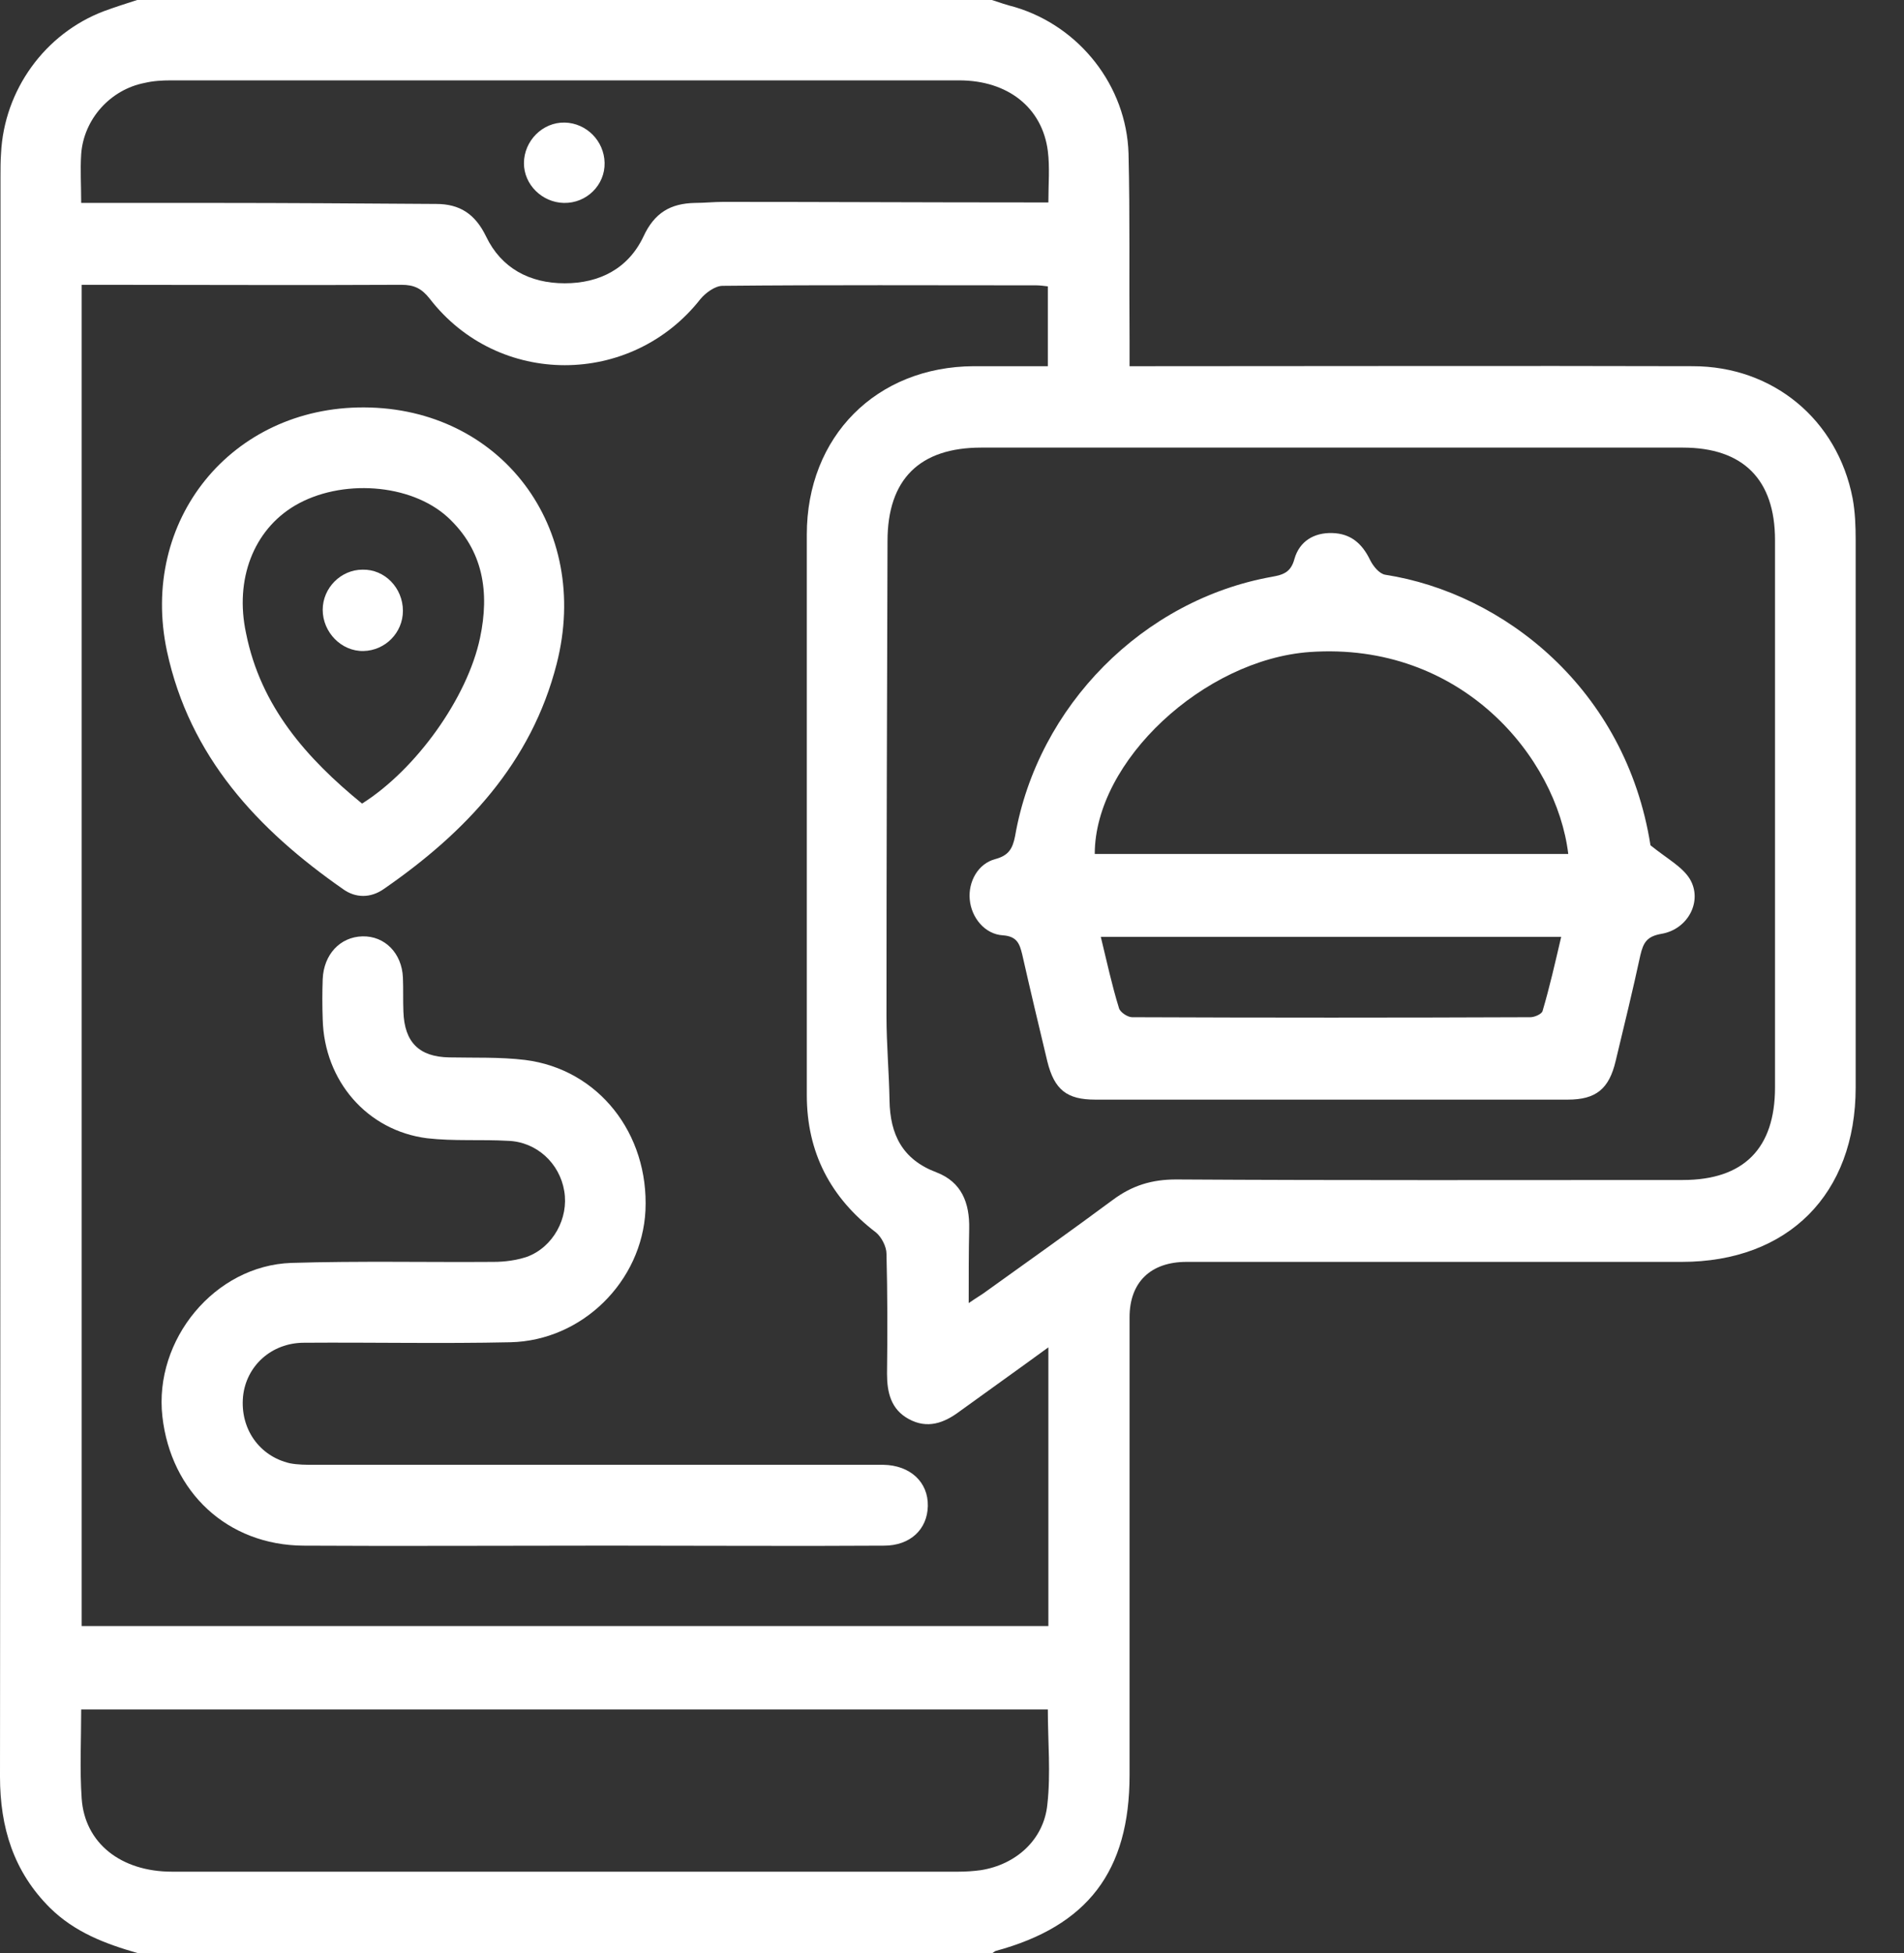
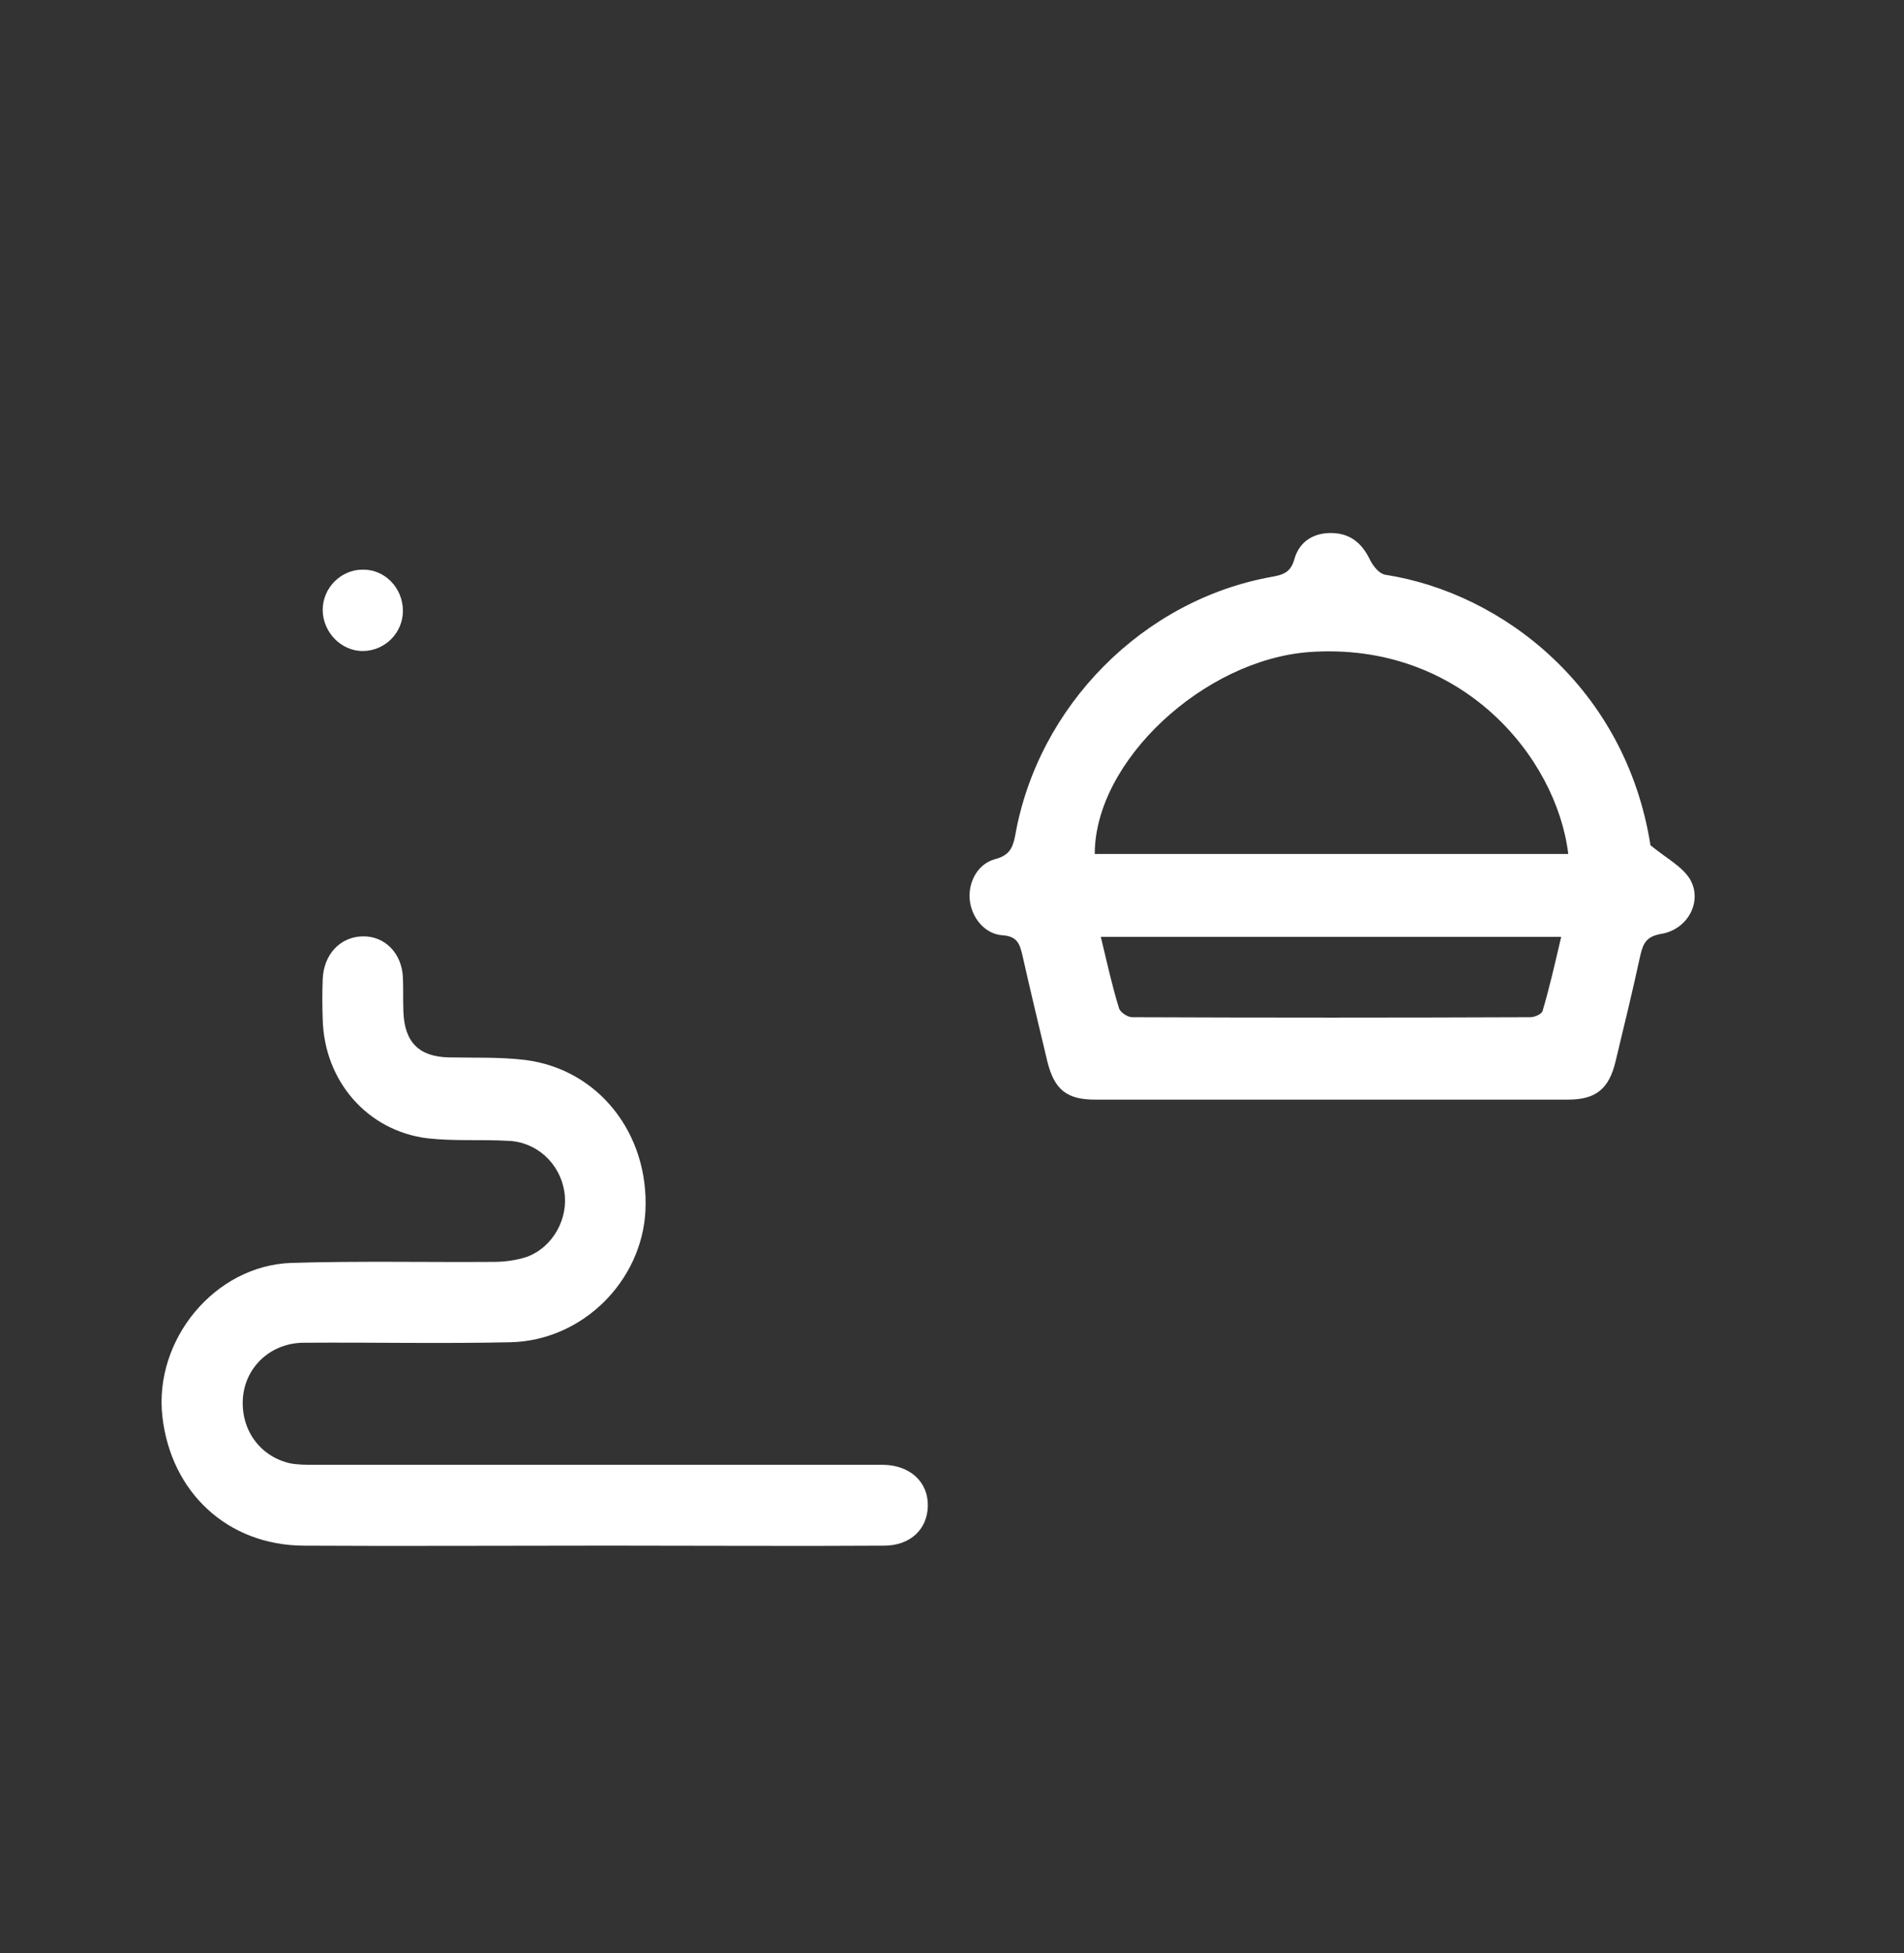
<svg xmlns="http://www.w3.org/2000/svg" width="39px" height="40px" viewBox="0 0 39 40" version="1.1">
  <rect x="0" y="0" width="39" height="40" fill="#333333" stroke="none" />
  <title>food-delivery-solution</title>
  <g id="Page-1" stroke="none" stroke-width="1" fill="none" fill-rule="evenodd">
    <g id="food-delivery-solution" fill="#FFFFFF" fill-rule="nonzero">
      <g id="Group">
-         <path d="M20.317,0 C20.472,0.052 20.627,0.104 20.792,0.146 C22.114,0.542 23.075,1.76 23.116,3.146 C23.147,4.417 23.126,5.698 23.137,6.969 C23.137,7.125 23.137,7.281 23.137,7.5 C23.302,7.5 23.457,7.5 23.602,7.5 C27.289,7.5 30.987,7.49 34.674,7.5 C36.316,7.5 37.638,8.594 37.948,10.208 C38,10.49 38.01,10.781 38.01,11.062 C38.01,14.802 38.01,18.531 38.01,22.271 C38.01,24.458 36.626,25.844 34.447,25.844 C31.069,25.844 27.681,25.844 24.304,25.844 C23.57,25.844 23.137,26.26 23.137,26.979 C23.137,30.104 23.137,33.229 23.137,36.354 C23.137,38.323 22.279,39.448 20.389,39.958 C20.369,39.969 20.348,39.989 20.327,40 C14.491,40 8.656,40 2.82,40 C2.159,39.812 1.529,39.573 1.023,39.073 C0.279,38.333 0,37.427 0,36.385 C0.01,25.458 0.01,14.542 0.01,3.615 C0.01,3.458 0.01,3.302 0.021,3.146 C0.083,1.844 0.919,0.688 2.128,0.229 C2.355,0.146 2.582,0.073 2.809,0 C8.645,0 14.481,0 20.317,0 Z M21.474,27.594 C20.833,28.062 20.245,28.479 19.656,28.906 C19.336,29.146 18.995,29.271 18.613,29.062 C18.251,28.865 18.169,28.521 18.169,28.135 C18.179,27.312 18.179,26.5 18.158,25.677 C18.158,25.531 18.055,25.333 17.941,25.24 C17.012,24.531 16.526,23.604 16.526,22.427 C16.526,18.604 16.526,14.771 16.526,10.948 C16.526,8.938 17.952,7.51 19.945,7.5 C20.441,7.5 20.947,7.5 21.463,7.5 C21.463,6.938 21.463,6.406 21.463,5.865 C21.37,5.854 21.298,5.844 21.226,5.844 C19.088,5.844 16.939,5.833 14.801,5.854 C14.646,5.854 14.45,6 14.347,6.125 C12.932,7.927 10.205,7.938 8.8,6.115 C8.635,5.906 8.48,5.833 8.222,5.833 C6.166,5.844 4.121,5.833 2.066,5.833 C1.942,5.833 1.818,5.833 1.673,5.833 C1.673,15.01 1.673,24.156 1.673,33.302 C8.284,33.302 14.874,33.302 21.474,33.302 C21.474,31.406 21.474,29.542 21.474,27.594 Z M19.842,26.688 C20.007,26.573 20.121,26.51 20.214,26.438 C21.071,25.823 21.939,25.208 22.796,24.573 C23.188,24.281 23.591,24.156 24.087,24.156 C27.547,24.177 31.007,24.167 34.468,24.167 C35.717,24.167 36.358,23.521 36.358,22.271 C36.358,18.531 36.358,14.802 36.358,11.062 C36.358,9.823 35.707,9.167 34.468,9.167 C29.675,9.167 24.893,9.167 20.1,9.167 C18.84,9.167 18.179,9.812 18.179,11.083 C18.169,14.323 18.158,17.562 18.158,20.812 C18.158,21.385 18.21,21.958 18.22,22.531 C18.23,23.24 18.489,23.75 19.181,24.01 C19.697,24.208 19.863,24.635 19.852,25.167 C19.842,25.635 19.842,26.125 19.842,26.688 Z M1.663,35.011 C1.663,35.646 1.632,36.24 1.673,36.833 C1.735,37.75 2.479,38.333 3.522,38.333 C8.893,38.333 14.254,38.333 19.625,38.333 C19.78,38.333 19.935,38.323 20.09,38.302 C20.813,38.188 21.381,37.677 21.453,36.958 C21.525,36.323 21.463,35.667 21.463,35.011 C14.863,35.011 8.284,35.011 1.663,35.011 Z M1.663,4.156 C2.593,4.156 3.481,4.156 4.369,4.156 C5.888,4.156 7.406,4.167 8.934,4.177 C9.41,4.177 9.73,4.375 9.957,4.844 C10.267,5.49 10.845,5.802 11.568,5.802 C12.281,5.802 12.87,5.5 13.18,4.844 C13.407,4.354 13.737,4.167 14.233,4.156 C14.43,4.156 14.615,4.135 14.812,4.135 C16.877,4.135 18.943,4.146 21.009,4.146 C21.164,4.146 21.308,4.146 21.474,4.146 C21.474,3.76 21.505,3.427 21.463,3.094 C21.35,2.208 20.648,1.646 19.646,1.646 C14.264,1.646 8.883,1.646 3.502,1.646 C3.326,1.646 3.14,1.656 2.964,1.698 C2.262,1.833 1.715,2.438 1.663,3.156 C1.642,3.479 1.663,3.792 1.663,4.156 Z" id="Shape" />
        <path d="M12.023,31.656 C10.091,31.656 8.149,31.667 6.218,31.656 C4.658,31.646 3.501,30.562 3.326,29.01 C3.15,27.438 4.4,25.917 5.97,25.865 C7.354,25.823 8.728,25.854 10.112,25.844 C10.339,25.844 10.577,25.812 10.794,25.74 C11.331,25.542 11.651,24.948 11.558,24.396 C11.465,23.823 10.99,23.386 10.411,23.365 C9.854,23.333 9.296,23.375 8.748,23.312 C7.519,23.156 6.641,22.136 6.61,20.875 C6.6,20.604 6.6,20.323 6.61,20.052 C6.631,19.552 6.962,19.188 7.426,19.177 C7.881,19.167 8.232,19.521 8.253,20.021 C8.263,20.25 8.253,20.49 8.263,20.719 C8.284,21.344 8.583,21.646 9.203,21.656 C9.719,21.667 10.236,21.646 10.752,21.708 C12.26,21.896 13.293,23.219 13.221,24.792 C13.149,26.24 11.93,27.458 10.453,27.49 C9.048,27.521 7.643,27.49 6.228,27.5 C5.557,27.5 5.04,27.979 4.978,28.604 C4.917,29.26 5.309,29.823 5.939,29.969 C6.104,30 6.27,30 6.435,30 C10.215,30 13.996,30 17.786,30 C17.89,30 17.993,30 18.096,30 C18.644,30.01 19.015,30.354 19.005,30.844 C18.995,31.323 18.644,31.656 18.107,31.656 C16.351,31.667 14.595,31.656 12.839,31.656 C12.56,31.656 12.291,31.656 12.023,31.656 Z" id="Path" />
-         <path d="M7.457,8.344 C10.257,8.354 12.116,10.802 11.403,13.594 C10.886,15.625 9.534,17.052 7.86,18.208 C7.592,18.396 7.282,18.396 7.024,18.208 C5.278,16.99 3.884,15.5 3.419,13.333 C2.851,10.656 4.741,8.333 7.457,8.344 Z M7.416,16.458 C8.521,15.761 9.575,14.292 9.833,13.062 C10.029,12.136 9.905,11.271 9.172,10.594 C8.408,9.896 6.982,9.802 6.042,10.354 C5.195,10.854 4.803,11.865 5.04,12.969 C5.34,14.469 6.28,15.531 7.416,16.458 Z" id="Shape" />
        <path d="M33.807,17.312 C34.158,17.594 34.457,17.75 34.612,18 C34.881,18.448 34.581,19.031 34.034,19.125 C33.734,19.177 33.662,19.302 33.6,19.562 C33.445,20.281 33.269,21 33.094,21.729 C32.959,22.302 32.691,22.521 32.113,22.521 C28.89,22.521 25.657,22.521 22.434,22.521 C21.856,22.521 21.598,22.323 21.453,21.74 C21.278,21.01 21.102,20.271 20.937,19.542 C20.885,19.333 20.834,19.177 20.544,19.156 C20.172,19.135 19.894,18.792 19.863,18.417 C19.832,18.062 20.028,17.688 20.389,17.594 C20.658,17.521 20.741,17.385 20.792,17.125 C21.257,14.458 23.416,12.281 26.06,11.812 C26.287,11.771 26.442,11.719 26.514,11.448 C26.618,11.083 26.917,10.906 27.289,10.917 C27.661,10.927 27.898,11.125 28.064,11.469 C28.126,11.594 28.25,11.75 28.374,11.771 C30.791,12.146 33.301,14.104 33.807,17.312 Z M32.123,17.49 C31.886,15.51 29.933,13.135 26.824,13.354 C24.666,13.51 22.424,15.583 22.424,17.49 C25.657,17.49 28.88,17.49 32.123,17.49 Z M31.978,19.188 C28.807,19.188 25.698,19.188 22.548,19.188 C22.672,19.698 22.775,20.177 22.92,20.646 C22.941,20.729 23.096,20.833 23.189,20.833 C25.905,20.844 28.632,20.844 31.348,20.833 C31.431,20.833 31.576,20.771 31.596,20.708 C31.741,20.219 31.854,19.719 31.978,19.188 Z" id="Shape" />
-         <path d="M11.548,4.156 C11.104,4.146 10.732,3.781 10.732,3.344 C10.732,2.885 11.114,2.5 11.568,2.51 C12.012,2.521 12.374,2.885 12.384,3.333 C12.395,3.792 12.012,4.167 11.548,4.156 Z" id="Path" />
        <path d="M8.253,12.51 C8.253,12.958 7.891,13.323 7.447,13.333 C6.992,13.344 6.61,12.948 6.61,12.489 C6.61,12.042 6.982,11.667 7.426,11.667 C7.881,11.656 8.253,12.042 8.253,12.51 Z" id="Path" />
      </g>
    </g>
  </g>
</svg>